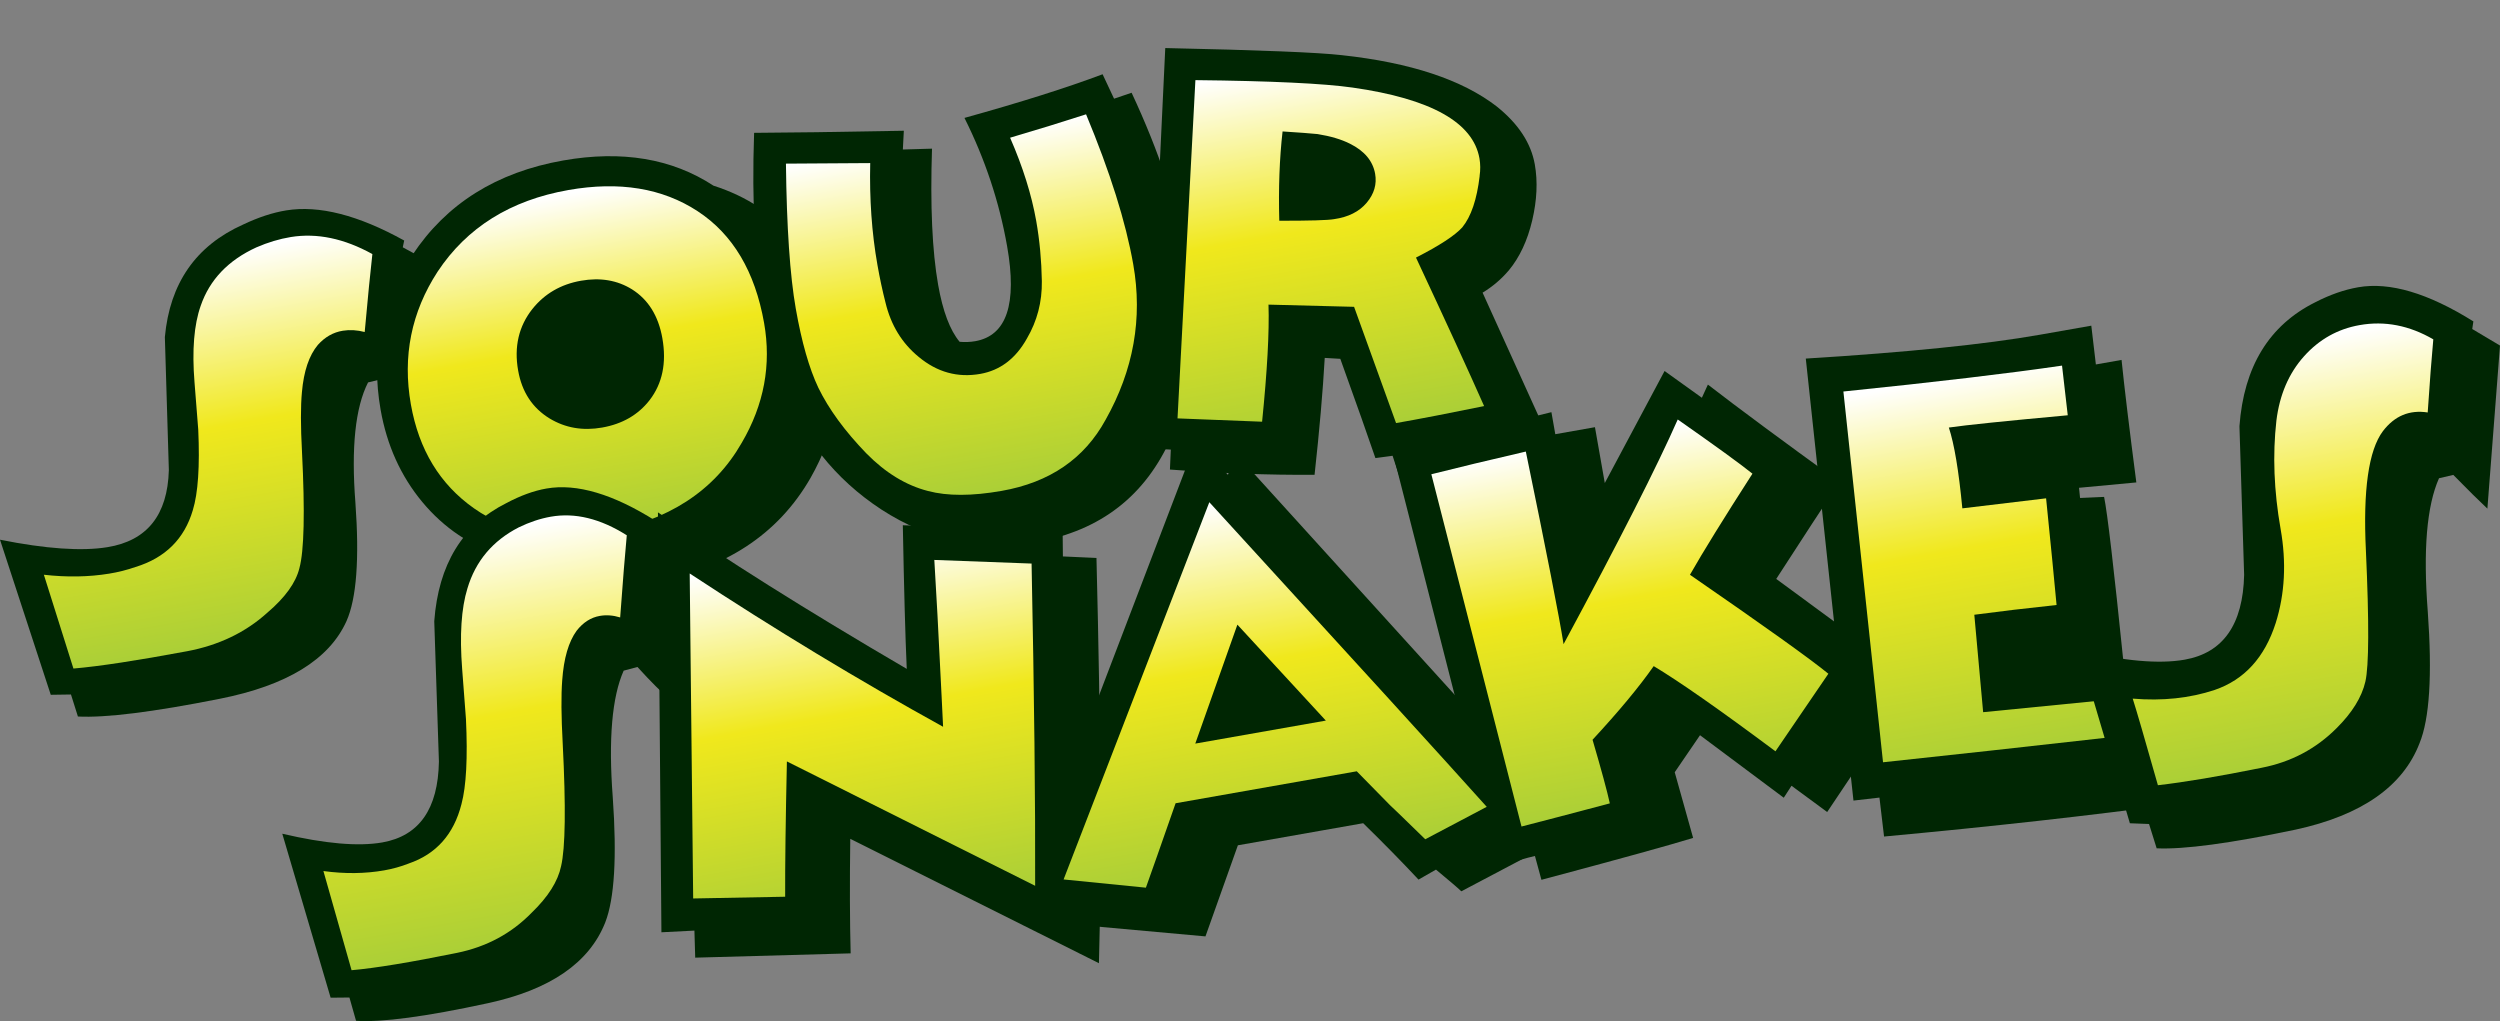
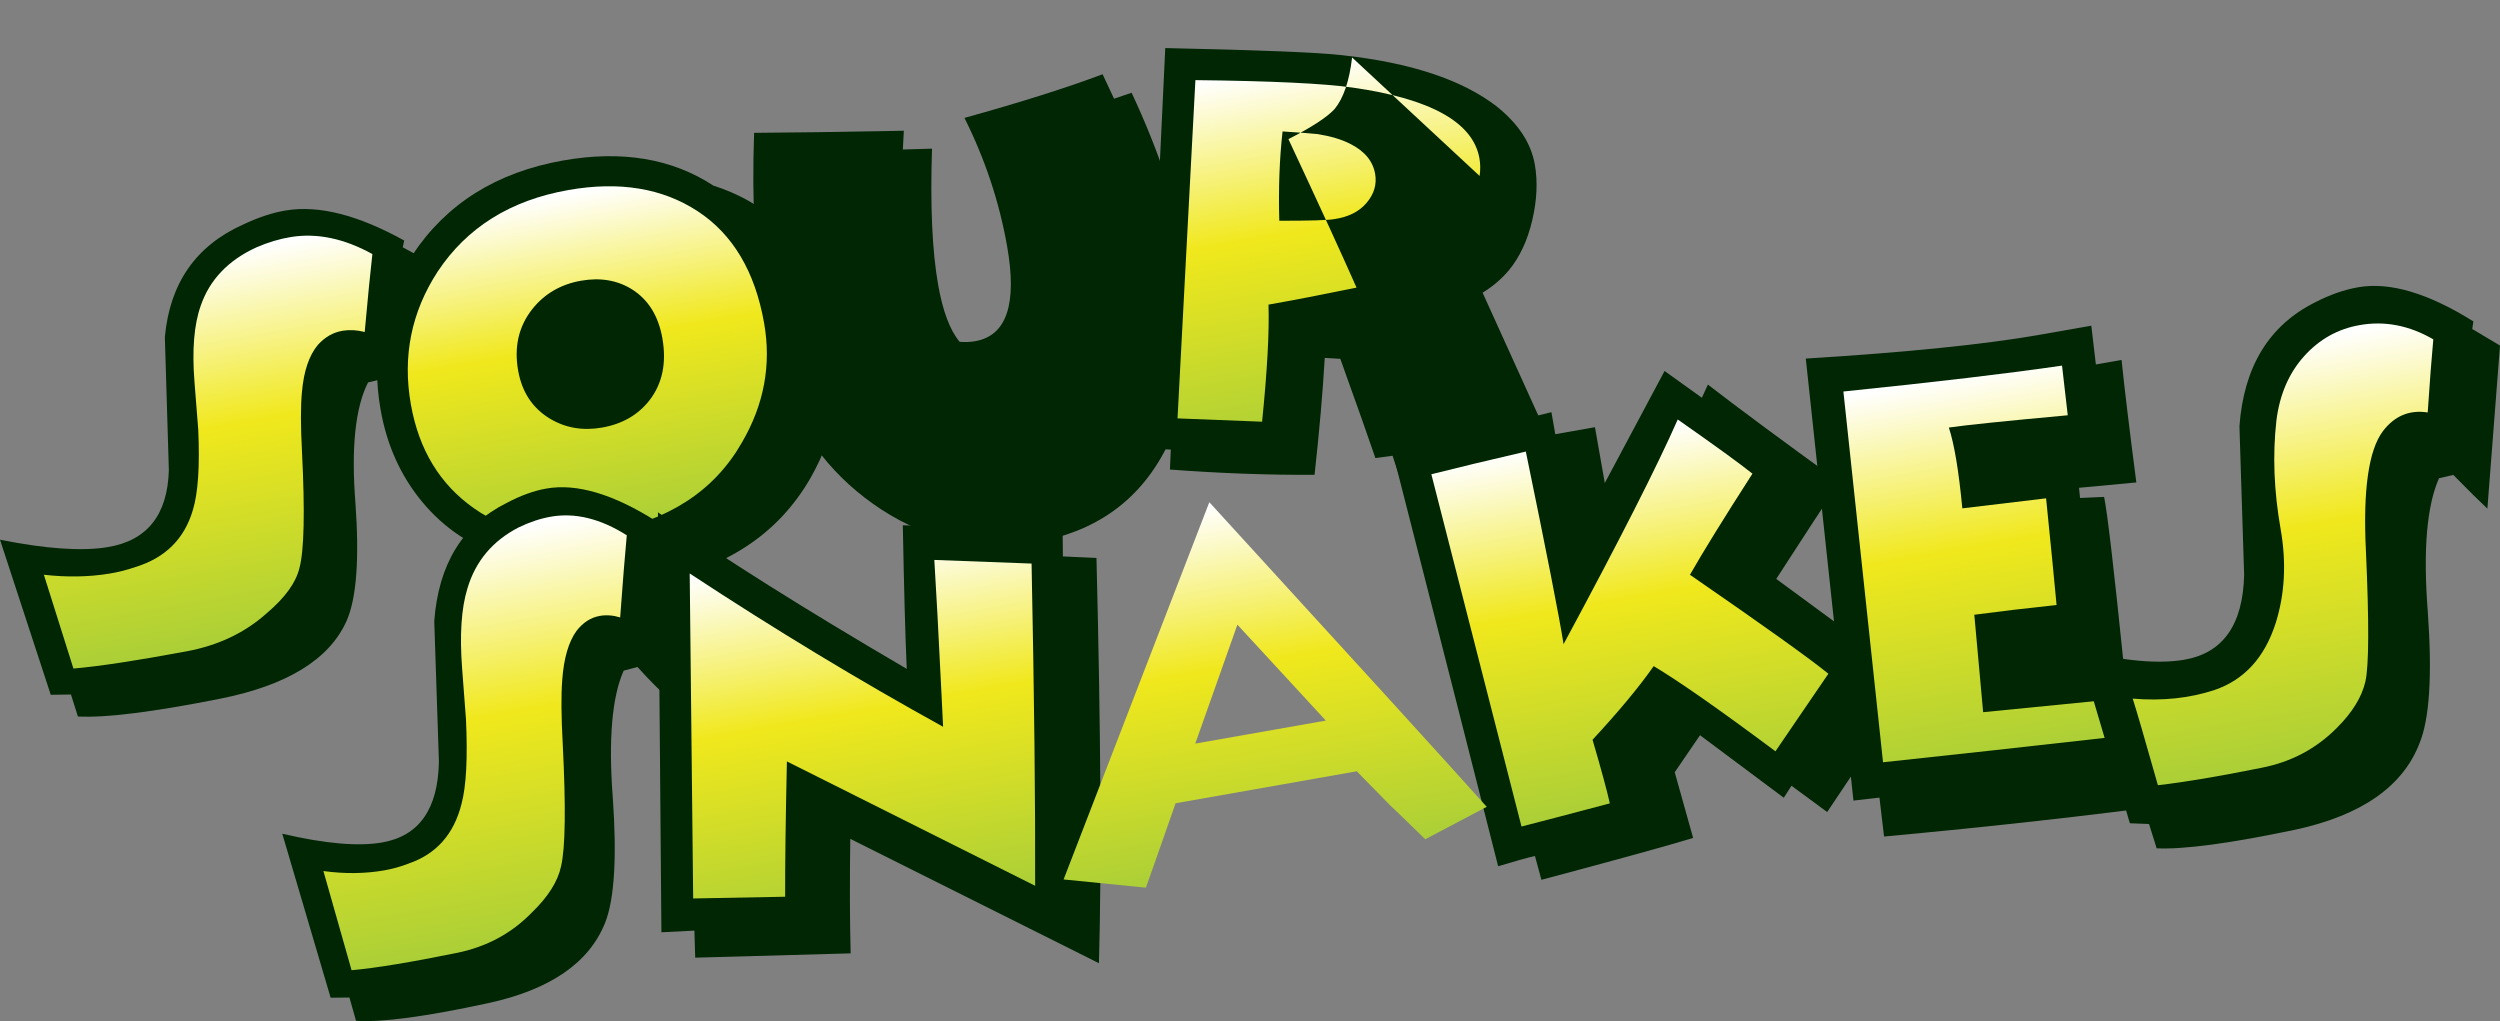
<svg xmlns="http://www.w3.org/2000/svg" xmlns:xlink="http://www.w3.org/1999/xlink" id="Layer_1" data-name="Layer 1" width="820.54" height="335.15" viewBox="0 0 820.54 335.15">
  <rect x="0" y="0" width="820.54" height="335.15" fill="#808080" stroke="none" />
  <defs>
    <linearGradient id="linear-gradient" x1="130.62" y1="201.58" x2="108.39" y2="75.51" gradientTransform="translate(-53.34 9.41) rotate(-.42) scale(1.04 1) skewX(-.82)" gradientUnits="userSpaceOnUse">
      <stop offset="0" stop-color="#abcf37" />
      <stop offset=".55" stop-color="#f0e81c" />
      <stop offset=".99" stop-color="#fff" />
    </linearGradient>
    <linearGradient id="linear-gradient-2" x1="202.45" y1="173.99" x2="182.88" y2="63.02" gradientTransform="matrix(1,0,0,1,0,0)" xlink:href="#linear-gradient" />
    <linearGradient id="linear-gradient-3" x1="328.41" y1="161.19" x2="307.91" y2="44.91" gradientTransform="matrix(1,0,0,1,0,0)" xlink:href="#linear-gradient" />
    <linearGradient id="linear-gradient-4" x1="444.25" y1="141.32" x2="423.02" y2="20.9" gradientTransform="matrix(1,0,0,1,0,0)" xlink:href="#linear-gradient" />
    <linearGradient id="linear-gradient-5" x1="548.04" y1="262.7" x2="526.74" y2="141.89" gradientTransform="matrix(1,0,0,1,0,0)" xlink:href="#linear-gradient" />
    <linearGradient id="linear-gradient-6" x1="658.1" y1="245.69" x2="637.03" y2="126.22" gradientTransform="translate(-2.48 -14.06) rotate(.46) scale(1 1.05) skewX(.93)" xlink:href="#linear-gradient" />
    <linearGradient id="linear-gradient-7" x1="763.11" y1="248.54" x2="739.2" y2="112.92" gradientTransform="matrix(1,0,0,1,0,0)" xlink:href="#linear-gradient" />
    <linearGradient id="linear-gradient-8" x1="169.82" y1="309.48" x2="146.22" y2="175.67" gradientTransform="matrix(1,0,0,1,0,0)" xlink:href="#linear-gradient" />
    <linearGradient id="linear-gradient-9" x1="419.79" y1="283.92" x2="398.74" y2="164.5" gradientTransform="matrix(1,0,0,1,0,0)" xlink:href="#linear-gradient" />
    <linearGradient id="linear-gradient-10" x1="293.46" y1="298.94" x2="273.32" y2="184.72" gradientTransform="translate(-2.41 -13.69) rotate(.39) scale(1 1.04) skewX(.8)" xlink:href="#linear-gradient" />
  </defs>
  <rect x="510.47" y=".06" width=".93" height=".93" transform="translate(5.83 77.5) rotate(-8.72)" style="fill: none; stroke-width: 0px;" />
  <path d="M132.66,78.95l-.46,2.22,9.4,5.1-4.73,47.94c-2.75-2.02-6.49-5.31-11.2-9.87l-4.87,1.18c-4.18,8.22-5.56,21.37-4.15,39.47,1.34,18.5.37,31.46-2.93,38.88-5.7,12.62-19.57,21.12-41.63,25.49-21.92,4.35-37.42,6.28-46.52,5.81l-2.28-7.23-6.63.1L0,177.14c15.06,3.01,26.81,3.83,35.26,2.45,13.03-2.12,19.75-10.55,20.16-25.31-.42-14.48-.86-29.03-1.31-43.65,1.62-17.68,10.18-29.99,25.68-36.93,5.01-2.38,9.73-3.93,14.17-4.65,10.74-1.75,23.64,1.55,38.69,9.89Z" style="fill: #002603; stroke-width: 0px;" />
  <path d="M44.49,186.09c-2.77.97-5.66,1.7-8.66,2.19-6.73,1.1-13.88,1.22-21.43.36.74,2.35,3.98,12.61,9.7,30.79,8.44-.72,20.86-2.62,37.27-5.68,10.42-1.95,19.22-6.18,26.39-12.67,5.84-4.98,9.34-9.83,10.5-14.57,1.56-5.71,1.85-18.43.86-38.15-.46-8.51-.46-15.06-.02-19.69.6-6.86,2.34-12.01,5.23-15.47,2.31-2.58,5.04-4.14,8.19-4.65,2.29-.37,4.69-.23,7.18.42,1.03-11.35,1.87-19.88,2.52-25.58-9.26-5.12-18.19-6.99-26.78-5.59-3.72.61-7.5,1.74-11.31,3.4-9.23,4.23-15.32,10.62-18.25,19.15-2.2,6.2-2.89,14.57-2.04,25.09.27,3.72.68,8.92,1.23,15.59.54,12-.06,20.81-1.78,26.41-2.77,9.42-9.03,15.64-18.79,18.65Z" style="fill: url(#linear-gradient); stroke-width: 0px;" />
  <path d="M274.34,110.79c2.83,16.02.05,31.4-8.34,46.13-10.68,18.56-28.18,29.98-52.5,34.27-18.43,3.25-34.59.37-48.49-8.64-10.53-3.35-19.33-9.28-26.4-17.78-7.06-8.5-11.63-18.6-13.69-30.3-3.23-18.34.24-35.25,10.42-50.74,11.13-16.85,27.63-27.2,49.51-31.06,19.28-3.4,35.72-.64,49.32,8.27,22.18,7.11,35.57,23.73,40.18,49.86Z" style="fill: #002603; stroke-width: 0px;" />
  <path d="M250.79,106.02c-2.98-16.9-10.26-29.14-21.83-36.71-11.57-7.57-25.71-9.88-42.4-6.94-19,3.35-33.31,12.28-42.92,26.78-8.64,13.29-11.57,27.82-8.79,43.56,2.62,14.88,9.53,26.26,20.71,34.12,11.69,8.22,25.81,10.87,42.36,7.95,21.3-3.76,36.48-13.58,45.55-29.48,7.3-12.46,9.74-25.55,7.32-39.28ZM217.4,111.03c1.42,8.06.02,14.84-4.21,20.33-3.75,4.81-8.94,7.8-15.56,8.97-6.34,1.12-12.07.13-17.22-2.97-5.66-3.46-9.11-8.71-10.35-15.76-1.37-7.77.19-14.51,4.68-20.19,4.01-5.01,9.33-8.1,15.95-9.27,6.33-1.12,11.92-.17,16.75,2.83,5.34,3.37,8.66,8.71,9.96,16.05Z" style="fill: url(#linear-gradient-2); stroke-width: 0px;" />
  <path d="M247.5,43.6c10.94-.05,27.32-.27,49.15-.69l-.32,6.16,9.57-.28c-.61,18.72.06,33.62,2.01,44.69,1.53,8.65,3.87,14.89,7.05,18.7,1.75.16,3.46.09,5.13-.2,10.32-1.82,13.81-12.21,10.46-31.17-2.57-14.57-7.24-28.6-14-42.11,18.48-5.13,33.6-9.91,45.34-14.33l3.76,8.02,5.76-1.95c9.04,19.33,15.06,37.48,18.05,54.44,3.93,22.26,2.28,41.76-4.94,58.49-8.48,19.3-23.27,30.81-44.35,34.53-18.06,3.18-35.03-.38-50.93-10.7-15.21-9.97-26.07-23.67-32.58-41.11-2.39-6.45-4.36-14.06-5.91-22.85-2.96-16.81-4.05-36.69-3.24-59.64Z" style="fill: #002603; stroke-width: 0px;" />
-   <path d="M356.46,37.52c-7.4,2.4-15.71,4.96-24.93,7.68,4.19,9.58,7.05,18.7,8.58,27.35,1.12,6.37,1.73,12.95,1.84,19.74.1,6.79-1.53,13.06-4.9,18.81-3.68,6.6-8.79,10.47-15.31,11.62-7.43,1.31-14.17-.55-20.22-5.59-5.49-4.5-9.11-10.43-10.88-17.79-1-3.89-1.89-8.04-2.66-12.44-1.85-10.47-2.63-21.59-2.36-33.37l-27.66.18c.24,20.88,1.32,36.77,3.24,47.67,1.92,10.9,4.38,19.52,7.38,25.86,3.43,7.05,8.69,14.24,15.77,21.57,6.29,6.39,13.03,10.5,20.25,12.35,6.39,1.69,14.45,1.67,24.15-.04,15.78-2.78,27.15-10.56,34.13-23.35,9.17-16.29,12.2-33.29,9.07-51.01-2.45-13.92-7.62-30.34-15.49-49.25Z" style="fill: url(#linear-gradient-3); stroke-width: 0px;" />
  <path d="M495.19,88.76c-2.39,2.83-5.25,5.27-8.58,7.3l23.24,51.25c-20.61,5.08-37.34,8.43-50.21,10.06l-2.57-7.78-5.64.75c-2.33-6.84-6.17-17.71-11.52-32.57l-5.11-.3c-.62,11.02-1.74,23.81-3.34,38.37-15.07.09-30.89-.49-47.47-1.73l.29-6.55-8.5-.43c1.74-29.24,3.97-73.02,6.68-131.36,30.92.66,50.23,1.44,57.93,2.33,22.57,2.45,39.52,8.07,50.86,16.84,7.09,5.67,11.26,12.01,12.5,19.03.99,5.61.71,11.73-.85,18.36-1.56,6.63-4.12,12.1-7.7,16.43Z" style="fill: #002603; stroke-width: 0px;" />
-   <path d="M485.63,57.75c.29-1.98.28-3.9-.05-5.77-2.08-11.82-15.95-19.57-41.6-23.23-9.53-1.36-26.74-2.18-51.63-2.45l-5.87,111.02,27.76,1.09c1.69-16.68,2.39-29.49,2.1-38.43l28.09.72,13.78,38.16c7.95-1.4,17.58-3.26,28.9-5.58-4.82-10.91-12.27-27.16-22.36-48.74,7.69-3.92,12.74-7.22,15.18-9.9,2.91-3.56,4.82-9.19,5.72-16.89ZM443.1,47.18c4.75,2.37,7.49,5.65,8.24,9.86.6,3.42-.32,6.6-2.78,9.51-2.46,2.92-6.03,4.71-10.72,5.38-2.03.36-8.01.53-17.96.52-.29-10.69.07-20.47,1.08-29.31,5.36.34,9.18.63,11.47.86,4.29.69,7.85,1.75,10.67,3.18Z" style="fill: url(#linear-gradient-4); stroke-width: 0px;" />
+   <path d="M485.63,57.75c.29-1.98.28-3.9-.05-5.77-2.08-11.82-15.95-19.57-41.6-23.23-9.53-1.36-26.74-2.18-51.63-2.45l-5.87,111.02,27.76,1.09c1.69-16.68,2.39-29.49,2.1-38.43c7.95-1.4,17.58-3.26,28.9-5.58-4.82-10.91-12.27-27.16-22.36-48.74,7.69-3.92,12.74-7.22,15.18-9.9,2.91-3.56,4.82-9.19,5.72-16.89ZM443.1,47.18c4.75,2.37,7.49,5.65,8.24,9.86.6,3.42-.32,6.6-2.78,9.51-2.46,2.92-6.03,4.71-10.72,5.38-2.03.36-8.01.53-17.96.52-.29-10.69.07-20.47,1.08-29.31,5.36.34,9.18.63,11.47.86,4.29.69,7.85,1.75,10.67,3.18Z" style="fill: url(#linear-gradient-4); stroke-width: 0px;" />
  <path d="M215.96,168.17c21.36,14.92,48.58,32.04,81.65,51.37-.48-10.56-.9-26.27-1.29-47.14,18.82.47,36.31,1.27,52.46,2.39l.08,7.84,11.02.5c1.43,57.31,1.7,101.64.81,133.01l-81.62-40.82c-.19,14.65-.15,27.18.13,37.59l-51.02,1.41-.26-8.88-10.83.55-1.14-137.83Z" style="fill: #002603; stroke-width: 0px;" />
-   <path d="M517.73,272.44l-38.1,20.1c-1.22-1.17-4-3.54-8.32-7.12l-5.73,3.28c-5.4-5.78-11.45-11.95-18.16-18.51l-41.13,7.25c-.91,2.52-4.45,12.48-10.64,29.9l-48.23-4.37,1.15-3.49-14.6-1.21,58.72-153.74,10.33,11.31c.13-.19.98-2.53,2.55-7.01l112.17,123.61Z" style="fill: #002603; stroke-width: 0px;" />
  <path d="M503.81,280.94c-2.86.67-6.89,1.8-12.09,3.38-7.67-30.3-19.23-75.68-34.69-136.11,11.89-3.09,29.28-7.4,52.17-12.93l1.27,7.23,13.02-2.3,3.23,18.33,19.62-36.77,12.24,8.78,1.98-4.32c9.97,7.71,24.37,18.36,43.18,31.98-5.11,7.71-12.03,18.32-20.75,31.8,10.27,7.49,25.42,18.69,45.45,33.59l-28.73,42.92-11.71-8.62-2.54,3.93-27.49-20.52-8.3,12.15,6.04,21.56c-7.55,2.33-24.14,6.91-49.79,13.75l-2.13-7.83Z" style="fill: #002603; stroke-width: 0px;" />
  <path d="M522.69,242.81c8.62-9.31,15.32-17.37,20.08-24.18,8.33,4.99,21.66,14.31,39.96,27.96l17.37-25.46c-5.99-4.9-21.14-15.73-45.43-32.48,4.3-7.55,11.14-18.61,20.51-33.18-4.05-3.26-12.23-9.18-24.52-17.79-6.63,15.09-19.11,39.67-37.47,73.74-1.43-9.03-5.56-30.1-12.39-63.21-12.11,2.8-22.44,5.29-31.01,7.45l29.59,115.62c6.34-1.62,16-4.15,28.99-7.6-.87-3.99-2.76-10.95-5.67-20.88Z" style="fill: url(#linear-gradient-5); stroke-width: 0px;" />
  <path d="M608.34,262.78c-3.54-32.23-8.75-80.59-15.65-145.09,33.25-2.05,58.86-4.66,76.85-7.83,5.94-1.05,11.56-2.04,16.86-2.97l1.5,12.73,8.43-1.49c.92,9.02,2.54,22.42,4.85,40.21l-18.81,1.76.34,3.34,7.89-.35c1.08,5.2,3.2,23.37,6.38,54.48l3.95-.18,1.54,12.99,8.43-1.49c.72,7.85,2.11,19.47,4.17,34.88-29.28,3.94-61.5,7.54-96.69,10.79l-1.51-12.78-8.52.98Z" style="fill: #002603; stroke-width: 0px;" />
  <path d="M692.59,242l-1.41-12.23c-8.96.89-22.38,2.21-40.28,3.98l-2.9-31.98c8.09-1.08,17.08-2.14,27-3.2-.72-7.84-1.87-19.51-3.44-35.01-6.16.74-15.32,1.84-27.49,3.29-1.17-12.27-2.64-21.11-4.43-26.52,5.65-.83,18.66-2.16,39.03-4.03l-1.88-16.3c-17.43,2.55-41.36,5.39-71.76,8.5l13.01,121.69c22.43-2.39,47.27-5.12,74.55-8.2Z" style="fill: url(#linear-gradient-6); stroke-width: 0px;" />
  <path d="M811.8,105.49l-.37,2.5,9.11,5.43-4.14,53.52c-2.61-2.44-6.34-6.12-11.19-11.07l-4.69,1.1c-4.02,9.04-5.25,23.65-3.68,43.84,1.49,20.75.58,35.12-2.71,43.13-5.47,14.19-19.02,23.64-40.64,28.35-21.48,4.51-36.7,6.56-45.64,6.14l-2.5-7.98-6.29-.24-16.81-56.8c14.75,3.56,26.34,4.59,34.77,3.11,12.64-2.23,19.16-11.51,19.54-27.83-.53-16.35-1.04-32.6-1.54-48.78,1.44-19.59,9.73-33.15,24.88-40.7,4.81-2.48,9.5-4.12,14.07-4.92,10.36-1.83,22.97,1.91,37.83,11.2Z" style="fill: #002603; stroke-width: 0px;" />
  <path d="M699.99,229.3c1.21,3.77,3.97,13.25,8.27,28.42,8.71-.99,20.06-2.9,34.06-5.73,9.64-1.88,17.84-6.22,24.62-13.03,5.09-5.06,8.23-10.14,9.41-15.23,1.18-5.1,1.25-19.41.18-42.95-.98-19.91.88-33.01,5.58-39.27,3.83-5.02,8.73-7.06,14.7-6.13.68-10.09,1.29-18.1,1.84-24-7.87-4.57-15.93-6.14-24.18-4.68-7.2,1.27-13.29,4.69-18.28,10.27-4.98,5.58-8,12.61-9.04,21.1-1.27,11.25-.81,23.08,1.38,35.53,1.95,11.04,1.4,21.34-1.61,30.9-3.62,11.3-10.29,18.61-20.02,21.95-8.21,2.72-17.19,3.67-26.92,2.85Z" style="fill: url(#linear-gradient-7); stroke-width: 0px;" />
  <path d="M215.41,171.09l-.41,2.33,8.78,5.45-4.06,50.54c-2.58-2.15-6.08-5.65-10.5-10.5l-4.52,1.21c-3.83,8.64-5.03,22.5-3.58,41.6,1.38,19.52.56,33.19-2.45,40.99-5.22,13.27-18.06,22.13-38.56,26.56-20.36,4.41-34.78,6.34-43.25,5.77l-2.17-7.64-6.17.06-15.87-53.82c14.03,3.29,24.97,4.24,32.83,2.86,12.11-2.14,18.31-10.98,18.58-26.54-.5-15.28-1.01-30.64-1.53-46.06,1.38-18.64,9.26-31.56,23.64-38.76,4.64-2.47,9.03-4.07,13.15-4.79,9.98-1.76,22.01,1.82,36.07,10.73Z" style="fill: #002603; stroke-width: 0px;" />
  <path d="M134.13,283.43c-2.57,1-5.25,1.75-8.04,2.24-6.26,1.1-12.91,1.18-19.94.22.71,2.48,3.79,13.33,9.24,32.55,7.84-.69,19.39-2.6,34.64-5.7,9.68-1.98,17.84-6.37,24.47-13.17,5.4-5.2,8.62-10.3,9.66-15.29,1.41-6.01,1.59-19.43.53-40.24-.49-8.98-.54-15.9-.16-20.77.51-7.23,2.1-12.65,4.75-16.28,2.13-2.71,4.66-4.33,7.59-4.84,2.13-.38,4.36-.21,6.68.5.88-11.97,1.6-20.96,2.17-26.96-8.66-5.48-16.98-7.51-24.96-6.1-3.46.61-6.96,1.78-10.5,3.5-8.56,4.39-14.18,11.08-16.85,20.06-2.01,6.53-2.58,15.35-1.72,26.45.28,3.93.7,9.42,1.25,16.45.59,12.66.1,21.95-1.47,27.85-2.51,9.91-8.29,16.43-17.36,19.53Z" style="fill: url(#linear-gradient-8); stroke-width: 0px;" />
  <path d="M487.97,264.81c-13.4-14.96-43.76-48.28-91.05-99.98l-47.83,123.82,27.01,2.7c1.7-4.72,4.94-13.95,9.75-27.71l59.46-10.49,10.91,11.12c.2.13,4.05,3.86,11.57,11.19l20.18-10.65ZM435.16,236.51l-42.85,7.55,13.82-39.04,29.03,31.49Z" style="fill: url(#linear-gradient-9); stroke-width: 0px;" />
  <path d="M227.52,294.89l30.18-.57c-.04-10.14.15-24.94.57-44.41,11.97,6.01,39.13,19.62,81.48,40.82.09-27.11-.3-62.37-1.17-105.76l-31.92-1.19c.59,9.29,1.38,24.14,2.38,44.55l.5,10.21c-27.53-15.19-55.26-31.96-83.17-50.32l1.14,106.67Z" style="fill: url(#linear-gradient-10); stroke-width: 0px;" />
</svg>